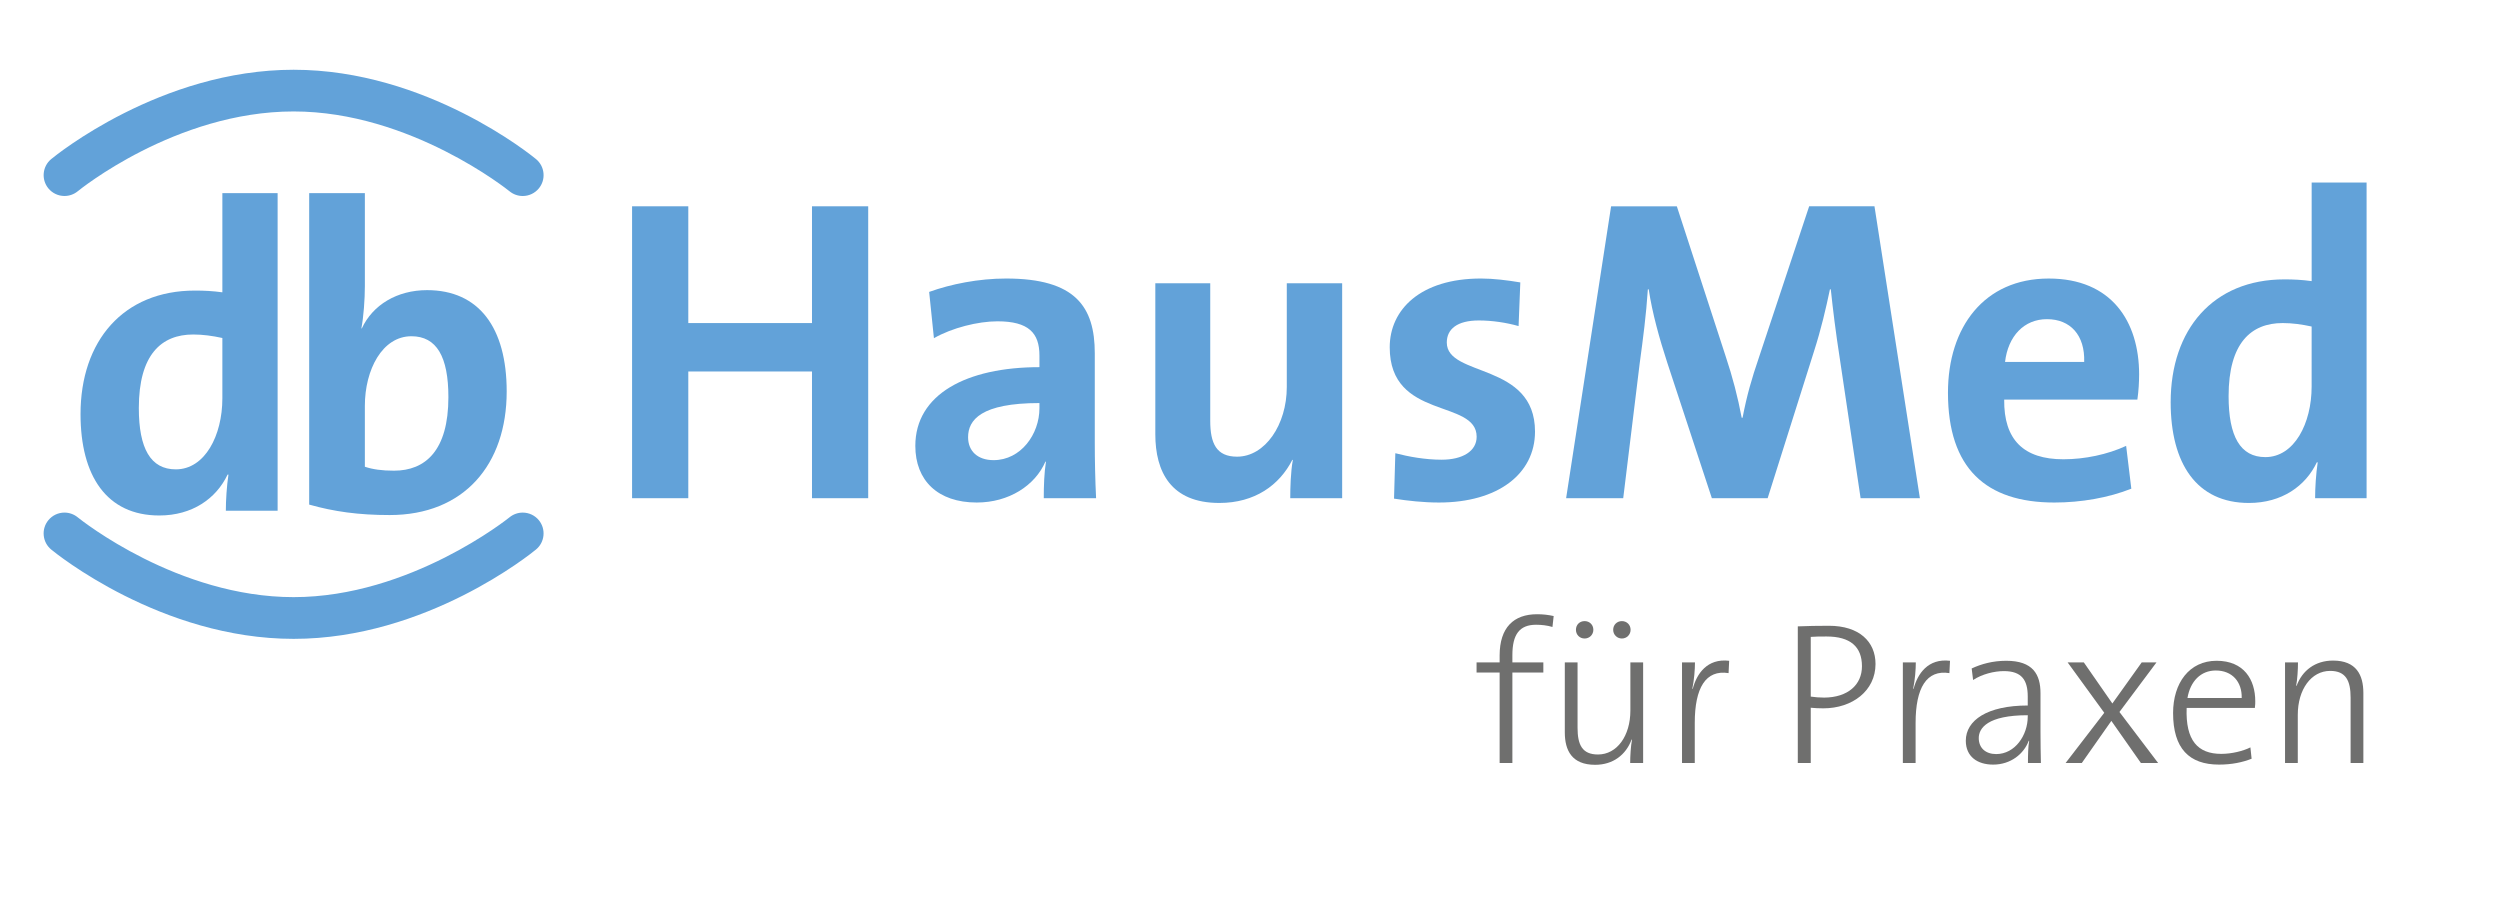
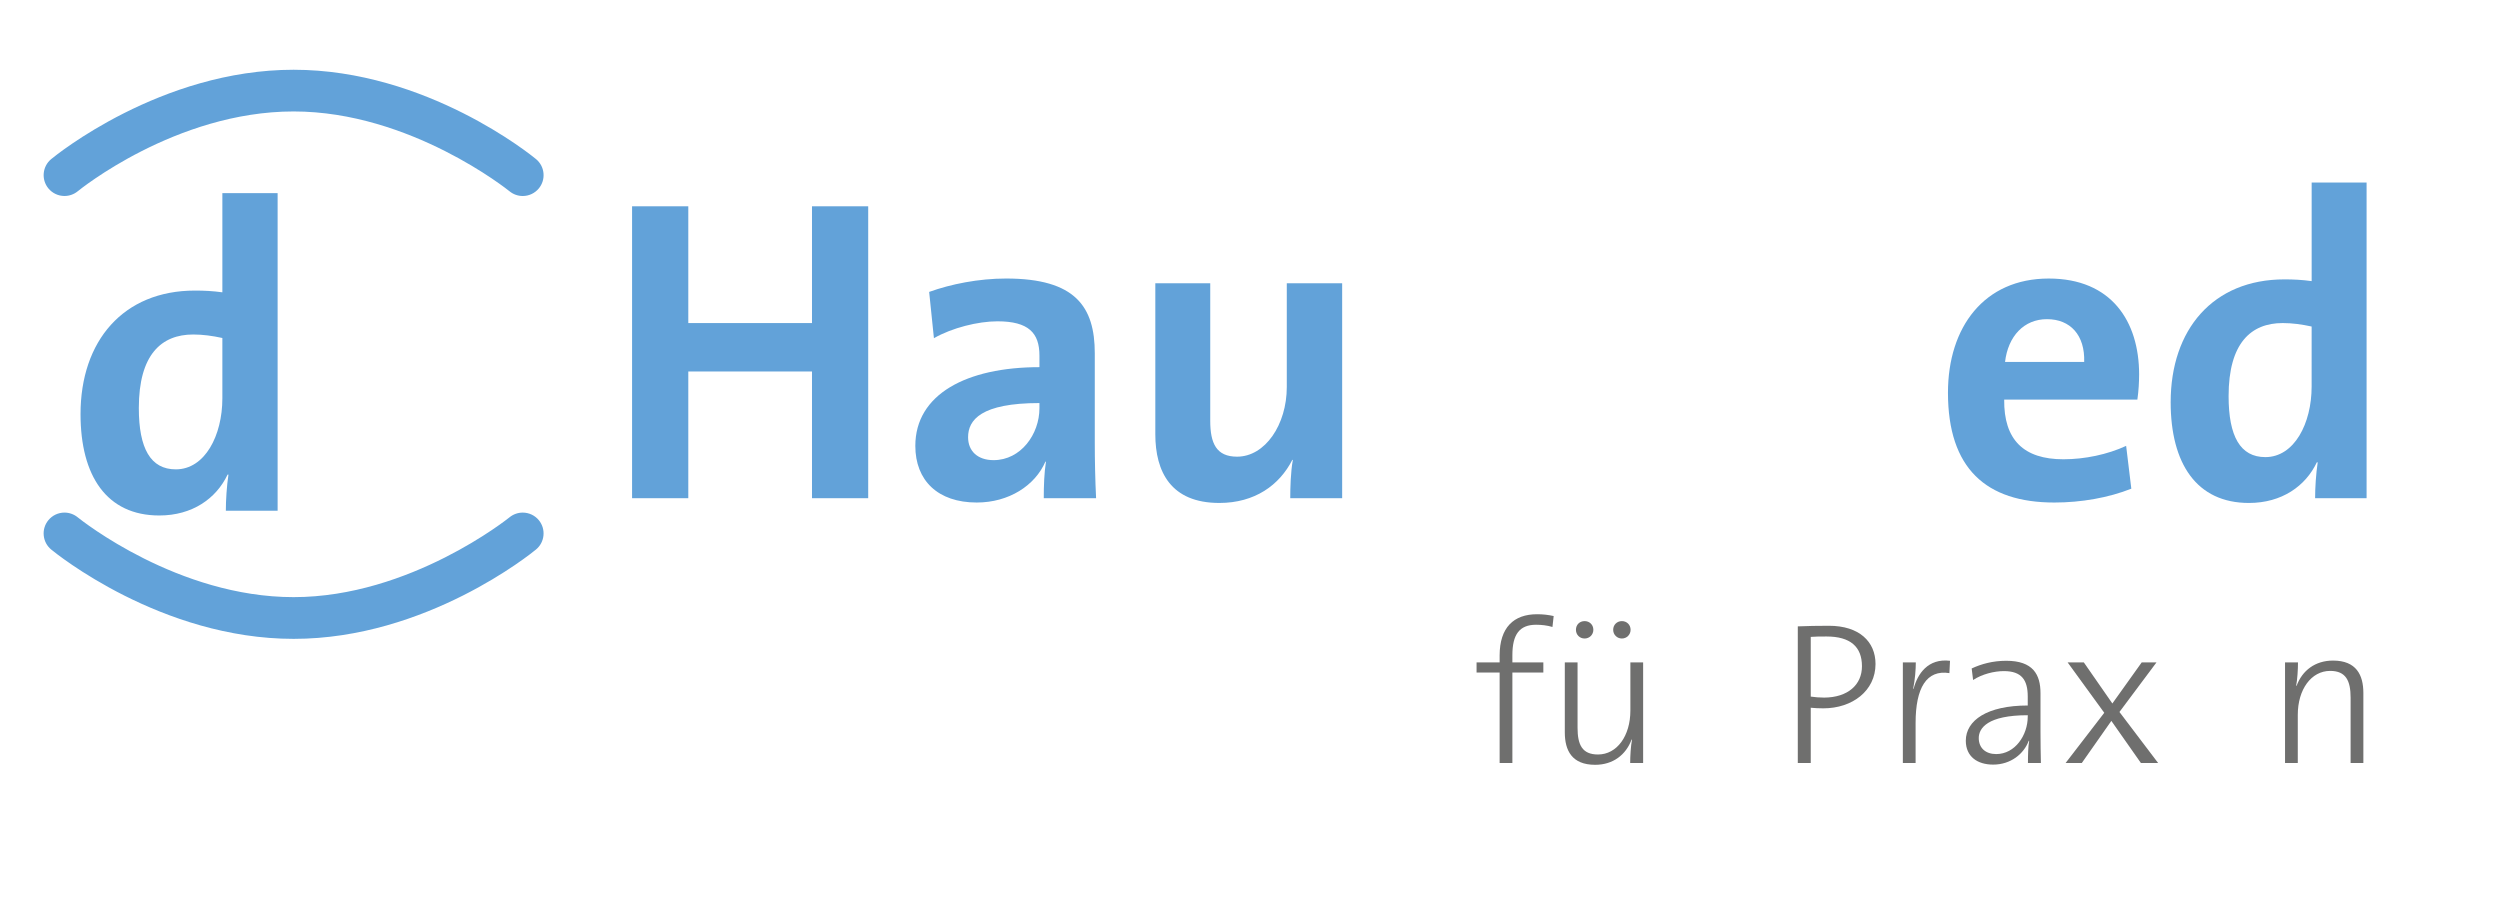
<svg xmlns="http://www.w3.org/2000/svg" xmlns:ns1="http://sodipodi.sourceforge.net/DTD/sodipodi-0.dtd" xmlns:ns2="http://www.inkscape.org/namespaces/inkscape" version="1.1" id="svg3741" ns1:docname="logo.svg" ns2:version="0.92.4 (5da689c313, 2019-01-14)" x="0px" y="0px" width="432.381px" height="155.714px" viewBox="0 0 432.381 155.714" enable-background="new 0 0 432.381 155.714" xml:space="preserve">
  <ns1:namedview ns2:pageopacity="0" fit-margin-right="0" ns2:pageshadow="2" ns2:window-width="1316" ns2:window-height="821" fit-margin-bottom="0" ns2:window-x="268" ns2:window-y="30" ns2:window-maximized="0" ns2:current-layer="svg3741" pagecolor="#ffffff" bordercolor="#666666" borderopacity="1" objecttolerance="10" showgrid="false" gridtolerance="10" guidetolerance="10" ns2:cy="167.09122" ns2:zoom="1.3573444" fit-margin-left="0" fit-margin-top="0" ns2:cx="202.97096" id="namedview3743">
	</ns1:namedview>
  <g id="g3729" transform="translate(-219.815,-248.427)">
    <path id="path3715" ns2:connector-curvature="0" fill="#62A2D9" d="M399.589,318.137c-10.098,0-12.341,2.916-12.341,5.908   c0,2.395,1.645,3.965,4.412,3.965c4.713,0,7.929-4.486,7.929-8.976V318.137z M400.337,334.592c0-2.168,0.075-4.338,0.374-6.283   l-0.074-0.074c-1.796,4.189-6.358,7.105-11.893,7.105c-6.731,0-10.621-3.813-10.621-9.8c0-8.899,8.825-13.612,21.466-13.612v-2.018   c0-3.891-1.87-5.91-7.255-5.91c-3.365,0-7.854,1.123-10.994,2.918l-0.824-8.004c3.74-1.346,8.527-2.315,13.314-2.315   c11.967,0,15.332,4.86,15.332,12.938v15.481c0,2.99,0.073,6.508,0.225,9.572L400.337,334.592L400.337,334.592z" />
    <path id="path3717" ns2:connector-curvature="0" fill="#62A2D9" d="M442.967,334.592c0-1.722,0.074-4.638,0.447-6.582   l-0.074-0.074c-2.244,4.414-6.508,7.479-12.641,7.479c-8.375,0-11.069-5.387-11.069-11.893V297.42h9.499v23.781   c0,3.89,1.047,6.209,4.639,6.209c4.861,0,8.6-5.537,8.6-12.043V297.42h9.576v37.171L442.967,334.592L442.967,334.592z" />
-     <path id="path3719" ns2:connector-curvature="0" fill="#62A2D9" d="M468.692,335.34c-2.691,0-5.385-0.298-7.777-0.673   l0.225-7.854c2.32,0.598,5.16,1.121,8.004,1.121c3.664,0,6.061-1.496,6.061-3.965c0-6.582-15.035-2.842-15.035-15.479   c0-6.51,5.311-11.893,15.783-11.893c2.168,0,4.561,0.299,6.803,0.674l-0.299,7.553c-2.096-0.6-4.563-0.973-6.879-0.973   c-3.74,0-5.537,1.496-5.537,3.813c0,6.057,15.258,3.364,15.258,15.409C485.295,330.404,478.863,335.34,468.692,335.34" />
-     <path id="path3721" ns2:connector-curvature="0" fill="#62A2D9" d="M541.611,334.592l-3.588-24.081   c-0.746-4.787-1.193-8.529-1.568-12.043h-0.148c-0.676,3.217-1.496,6.805-2.77,10.771l-8.004,25.354h-9.648l-7.703-23.41   c-1.346-4.112-2.619-8.675-3.217-12.714h-0.148c-0.299,4.487-0.822,8.451-1.42,12.863l-2.842,23.261h-9.875l7.779-50.485h11.369   l8.449,25.953c1.197,3.591,2.096,7.03,2.77,10.62h0.15c0.746-3.887,1.568-6.73,2.844-10.47l8.674-26.104h11.295l7.855,50.485   L541.611,334.592L541.611,334.592z" />
    <path id="path3723" ns2:connector-curvature="0" fill="#62A2D9" d="M573.846,303.628c-3.963,0-6.729,2.918-7.254,7.402h13.688   C580.428,306.396,577.889,303.628,573.846,303.628 M589.479,317.539h-23.035c-0.074,6.957,3.363,10.322,10.246,10.322   c3.664,0,7.627-0.822,10.846-2.32l0.896,7.406c-3.963,1.57-8.676,2.394-13.314,2.394c-11.816,0-18.398-5.908-18.398-18.998   c0-11.366,6.283-19.743,17.428-19.743c10.846,0,15.633,7.401,15.633,16.603C589.777,314.471,589.703,315.969,589.479,317.539" />
    <path id="path3725" ns2:connector-curvature="0" fill="#62A2D9" d="M619.619,304.899c-1.723-0.375-3.365-0.598-5.01-0.598   c-5.463,0-9.352,3.438-9.352,12.64c0,6.955,2.02,10.545,6.357,10.545c5.012,0,8.004-5.832,8.004-12.19V304.899L619.619,304.899z    M620.219,334.592c0-1.795,0.148-4.188,0.449-6.207h-0.152c-1.943,4.112-6.057,7.03-11.742,7.03   c-9.051,0-13.537-6.809-13.537-17.428c0-12.563,7.328-21.241,19.672-21.241c1.57,0,3.066,0.074,4.713,0.3v-17.054h9.5v54.6H620.219   z" />
    <polygon id="polygon3727" fill="#62A2D9" points="338.858,312.676 338.858,334.592 329.134,334.592 329.134,284.106    338.858,284.106 338.858,304.302 360.251,304.302 360.251,284.106 369.973,284.106 369.973,334.592 360.251,334.592    360.251,312.676  " />
  </g>
  <g id="g3735" transform="translate(-219.815,-248.427)">
    <path id="path3731" ns2:connector-curvature="0" fill="#62A2D9" d="M258.875,336.754c0-1.806,0.15-4.214,0.451-6.244h-0.151   c-1.957,4.137-6.094,7.071-11.813,7.071c-9.104,0-13.619-6.848-13.619-17.532c0-12.639,7.375-21.368,19.79-21.368   c1.58,0,3.086,0.074,4.74,0.301v-17.154h9.557v54.928L258.875,336.754L258.875,336.754z M258.272,306.883   c-1.729-0.377-3.387-0.604-5.041-0.604c-5.494,0-9.405,3.462-9.405,12.717c0,6.998,2.031,10.609,6.395,10.609   c5.042,0,8.052-5.867,8.052-12.264V306.883z" />
-     <path id="path3733" ns2:connector-curvature="0" fill="#62A2D9" d="M287.208,337.506c-5.417,0-9.631-0.601-13.92-1.808   v-53.872h9.631v16.103c0,2.258-0.227,5.343-0.603,7.298h0.076c1.88-4.063,6.095-6.62,11.285-6.62   c8.955,0,13.771,6.472,13.771,17.53C307.447,328.775,300.074,337.506,287.208,337.506L287.208,337.506z M290.97,306.581   c-5.042,0-8.052,5.794-8.052,12.04v10.531c1.354,0.453,2.934,0.68,5.041,0.68c5.418,0,9.406-3.461,9.406-12.715   C297.366,310.118,295.335,306.581,290.97,306.581z" />
  </g>
  <path id="path3737" ns2:connector-curvature="0" fill="#62A2D9" d="M90.406,33.9c-0.833,0-1.646-0.293-2.292-0.825  c-0.167-0.137-17.139-13.8-37.335-13.8c-20.401,0-37.167,13.665-37.334,13.804c-0.647,0.528-1.459,0.817-2.29,0.817  c-1.083,0-2.1-0.479-2.787-1.313c-1.262-1.535-1.041-3.81,0.491-5.071c0.763-0.63,18.96-15.448,41.92-15.448  c22.973,0,41.159,14.818,41.922,15.449c0.743,0.611,1.204,1.476,1.296,2.435c0.092,0.958-0.193,1.896-0.806,2.64  C92.501,33.422,91.488,33.9,90.406,33.9z" />
  <path id="path3739" ns2:connector-curvature="0" fill="#62A2D9" d="M50.781,110.492c-22.927,0-41.159-14.817-41.923-15.448  c-0.743-0.612-1.204-1.479-1.296-2.438c-0.093-0.959,0.193-1.896,0.807-2.641c0.688-0.833,1.701-1.312,2.782-1.312  c0.835,0,1.65,0.293,2.295,0.825c0.697,0.563,17.351,13.798,37.335,13.798c20.142,0,37.168-13.666,37.338-13.804  c0.643-0.526,1.454-0.817,2.285-0.817c1.083,0,2.1,0.479,2.788,1.315c1.261,1.534,1.042,3.809-0.491,5.07  C91.938,95.674,73.717,110.492,50.781,110.492L50.781,110.492z" />
  <g>
    <path fill="#6F6F6E" d="M268.501,108.437c-0.91-0.28-1.925-0.385-2.835-0.385c-2.87,0-4.096,1.68-4.096,5.25v1.261h5.355v1.75   h-5.355v15.646h-2.205v-15.646h-3.99v-1.75h3.99v-1.19c0-4.865,2.45-7.141,6.476-7.141c1.016,0,1.926,0.104,2.87,0.314   L268.501,108.437z" />
    <path fill="#6F6F6E" d="M281.944,131.96c0-1.19,0.105-2.94,0.315-4.025l-0.07-0.035c-0.979,2.66-3.22,4.376-6.301,4.376   c-4.025,0-5.25-2.485-5.25-5.601v-12.111h2.205v11.306c0,2.905,0.77,4.621,3.535,4.621c3.29,0,5.601-3.221,5.601-7.597v-8.33h2.205   v17.396H281.944z M274.068,110.432c-0.875,0-1.505-0.665-1.505-1.505c0-0.875,0.63-1.505,1.505-1.505   c0.841,0,1.506,0.63,1.506,1.505C275.574,109.767,274.909,110.432,274.068,110.432z M280.51,110.432   c-0.841,0-1.506-0.665-1.506-1.505c0-0.875,0.665-1.505,1.506-1.505c0.84,0,1.505,0.63,1.505,1.505   C282.014,109.767,281.349,110.432,280.51,110.432z" />
-     <path fill="#6F6F6E" d="M298.96,116.418c-3.956-0.63-5.846,2.556-5.846,8.611v6.931h-2.205v-17.396h2.24   c0,1.225-0.141,3.01-0.455,4.55l0.069,0.035c0.666-2.59,2.485-5.32,6.301-4.865L298.96,116.418z" />
    <path fill="#6F6F6E" d="M315.344,122.509c-0.735,0-1.471-0.035-2.171-0.104v9.556h-2.24v-23.628   c1.61-0.069,3.431-0.104,5.391-0.104c5.216,0,8.051,2.73,8.051,6.615C324.375,119.464,320.385,122.509,315.344,122.509z    M315.904,110.083c-1.085,0-1.925,0-2.73,0.069v10.326c0.7,0.105,1.506,0.175,2.346,0.175c4.061-0.034,6.511-2.205,6.511-5.425   C322.03,111.868,320.035,110.083,315.904,110.083z" />
    <path fill="#6F6F6E" d="M337.154,116.418c-3.955-0.63-5.846,2.556-5.846,8.611v6.931h-2.205v-17.396h2.24   c0,1.225-0.14,3.01-0.455,4.55l0.07,0.035c0.665-2.59,2.485-5.32,6.301-4.865L337.154,116.418z" />
    <path fill="#6F6F6E" d="M350.738,131.96c0-1.4,0.034-2.801,0.21-3.815l-0.07-0.035c-0.84,2.275-3.115,4.131-6.161,4.131   c-2.695,0-4.726-1.365-4.726-4.131c0-3.535,3.711-6.091,10.712-6.091v-1.54c0-2.835-1.016-4.41-4.131-4.41   c-1.68,0-3.78,0.525-5.32,1.54l-0.245-1.995c1.646-0.771,3.641-1.33,5.985-1.33c4.621,0,5.916,2.38,5.916,5.601v6.686   c0,1.785,0.035,3.815,0.07,5.391H350.738z M350.703,123.699c-6.966,0-8.472,2.24-8.472,3.955c0,1.716,1.19,2.766,3.011,2.766   c3.29,0,5.461-3.29,5.461-6.476V123.699z" />
    <path fill="#6F6F6E" d="M370.273,131.96l-5.11-7.281l-5.11,7.281h-2.801l6.686-8.681l-6.336-8.716h2.801l4.936,7.105l5.075-7.105   h2.556l-6.406,8.575l6.687,8.821H370.273z" />
-     <path fill="#6F6F6E" d="M389.983,122.438h-11.796c-0.21,5.636,1.925,7.946,5.985,7.946c1.82,0,3.78-0.49,5.04-1.12l0.21,1.96   c-1.575,0.63-3.465,1.016-5.635,1.016c-5.181,0-7.946-2.801-7.946-8.926c0-5.181,2.801-9.031,7.525-9.031   c4.726,0,6.687,3.255,6.687,7.001C390.053,121.529,390.053,121.949,389.983,122.438z M383.227,115.963   c-2.59,0-4.41,1.855-4.9,4.761h9.381C387.778,117.924,386.062,115.963,383.227,115.963z" />
    <path fill="#6F6F6E" d="M406.543,131.96v-11.307c0-2.905-0.805-4.62-3.535-4.62c-3.29,0-5.601,3.221-5.601,7.596v8.331h-2.205   v-17.396h2.24c0,1.189-0.105,2.94-0.315,4.025l0.07,0.035c0.979-2.661,3.22-4.376,6.301-4.376c4.025,0,5.25,2.485,5.25,5.601   v12.111H406.543z" />
  </g>
</svg>